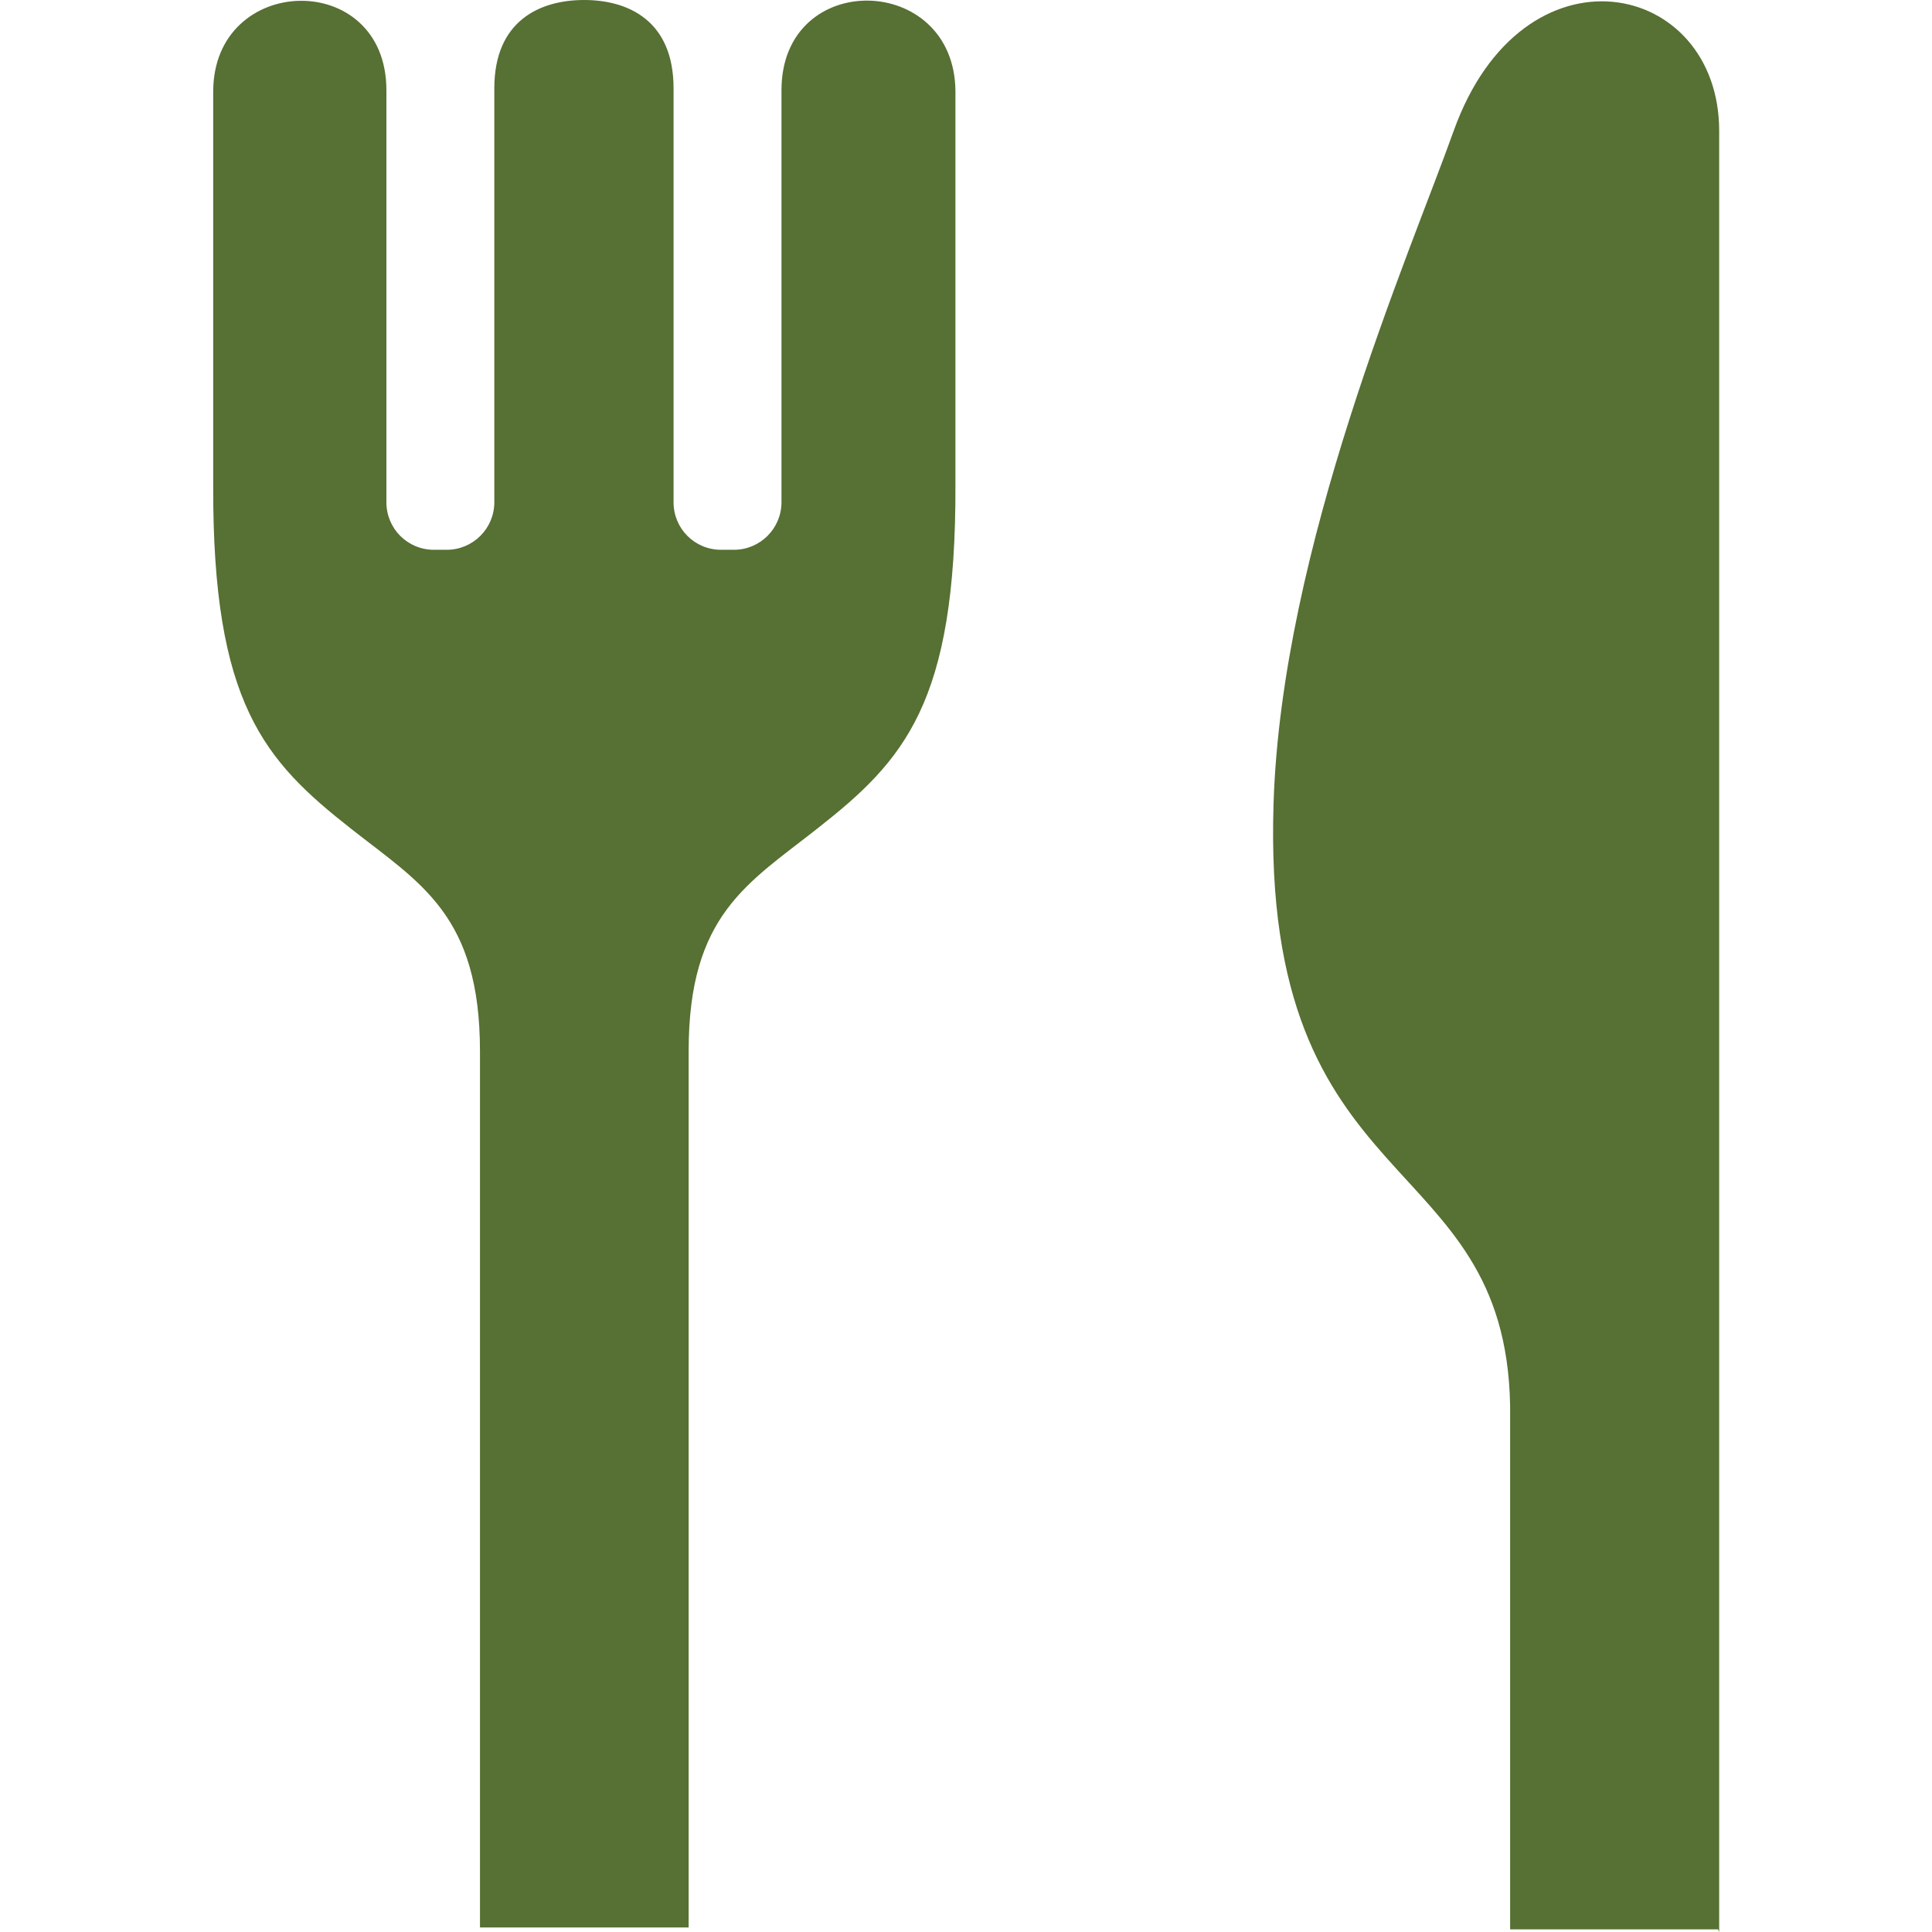
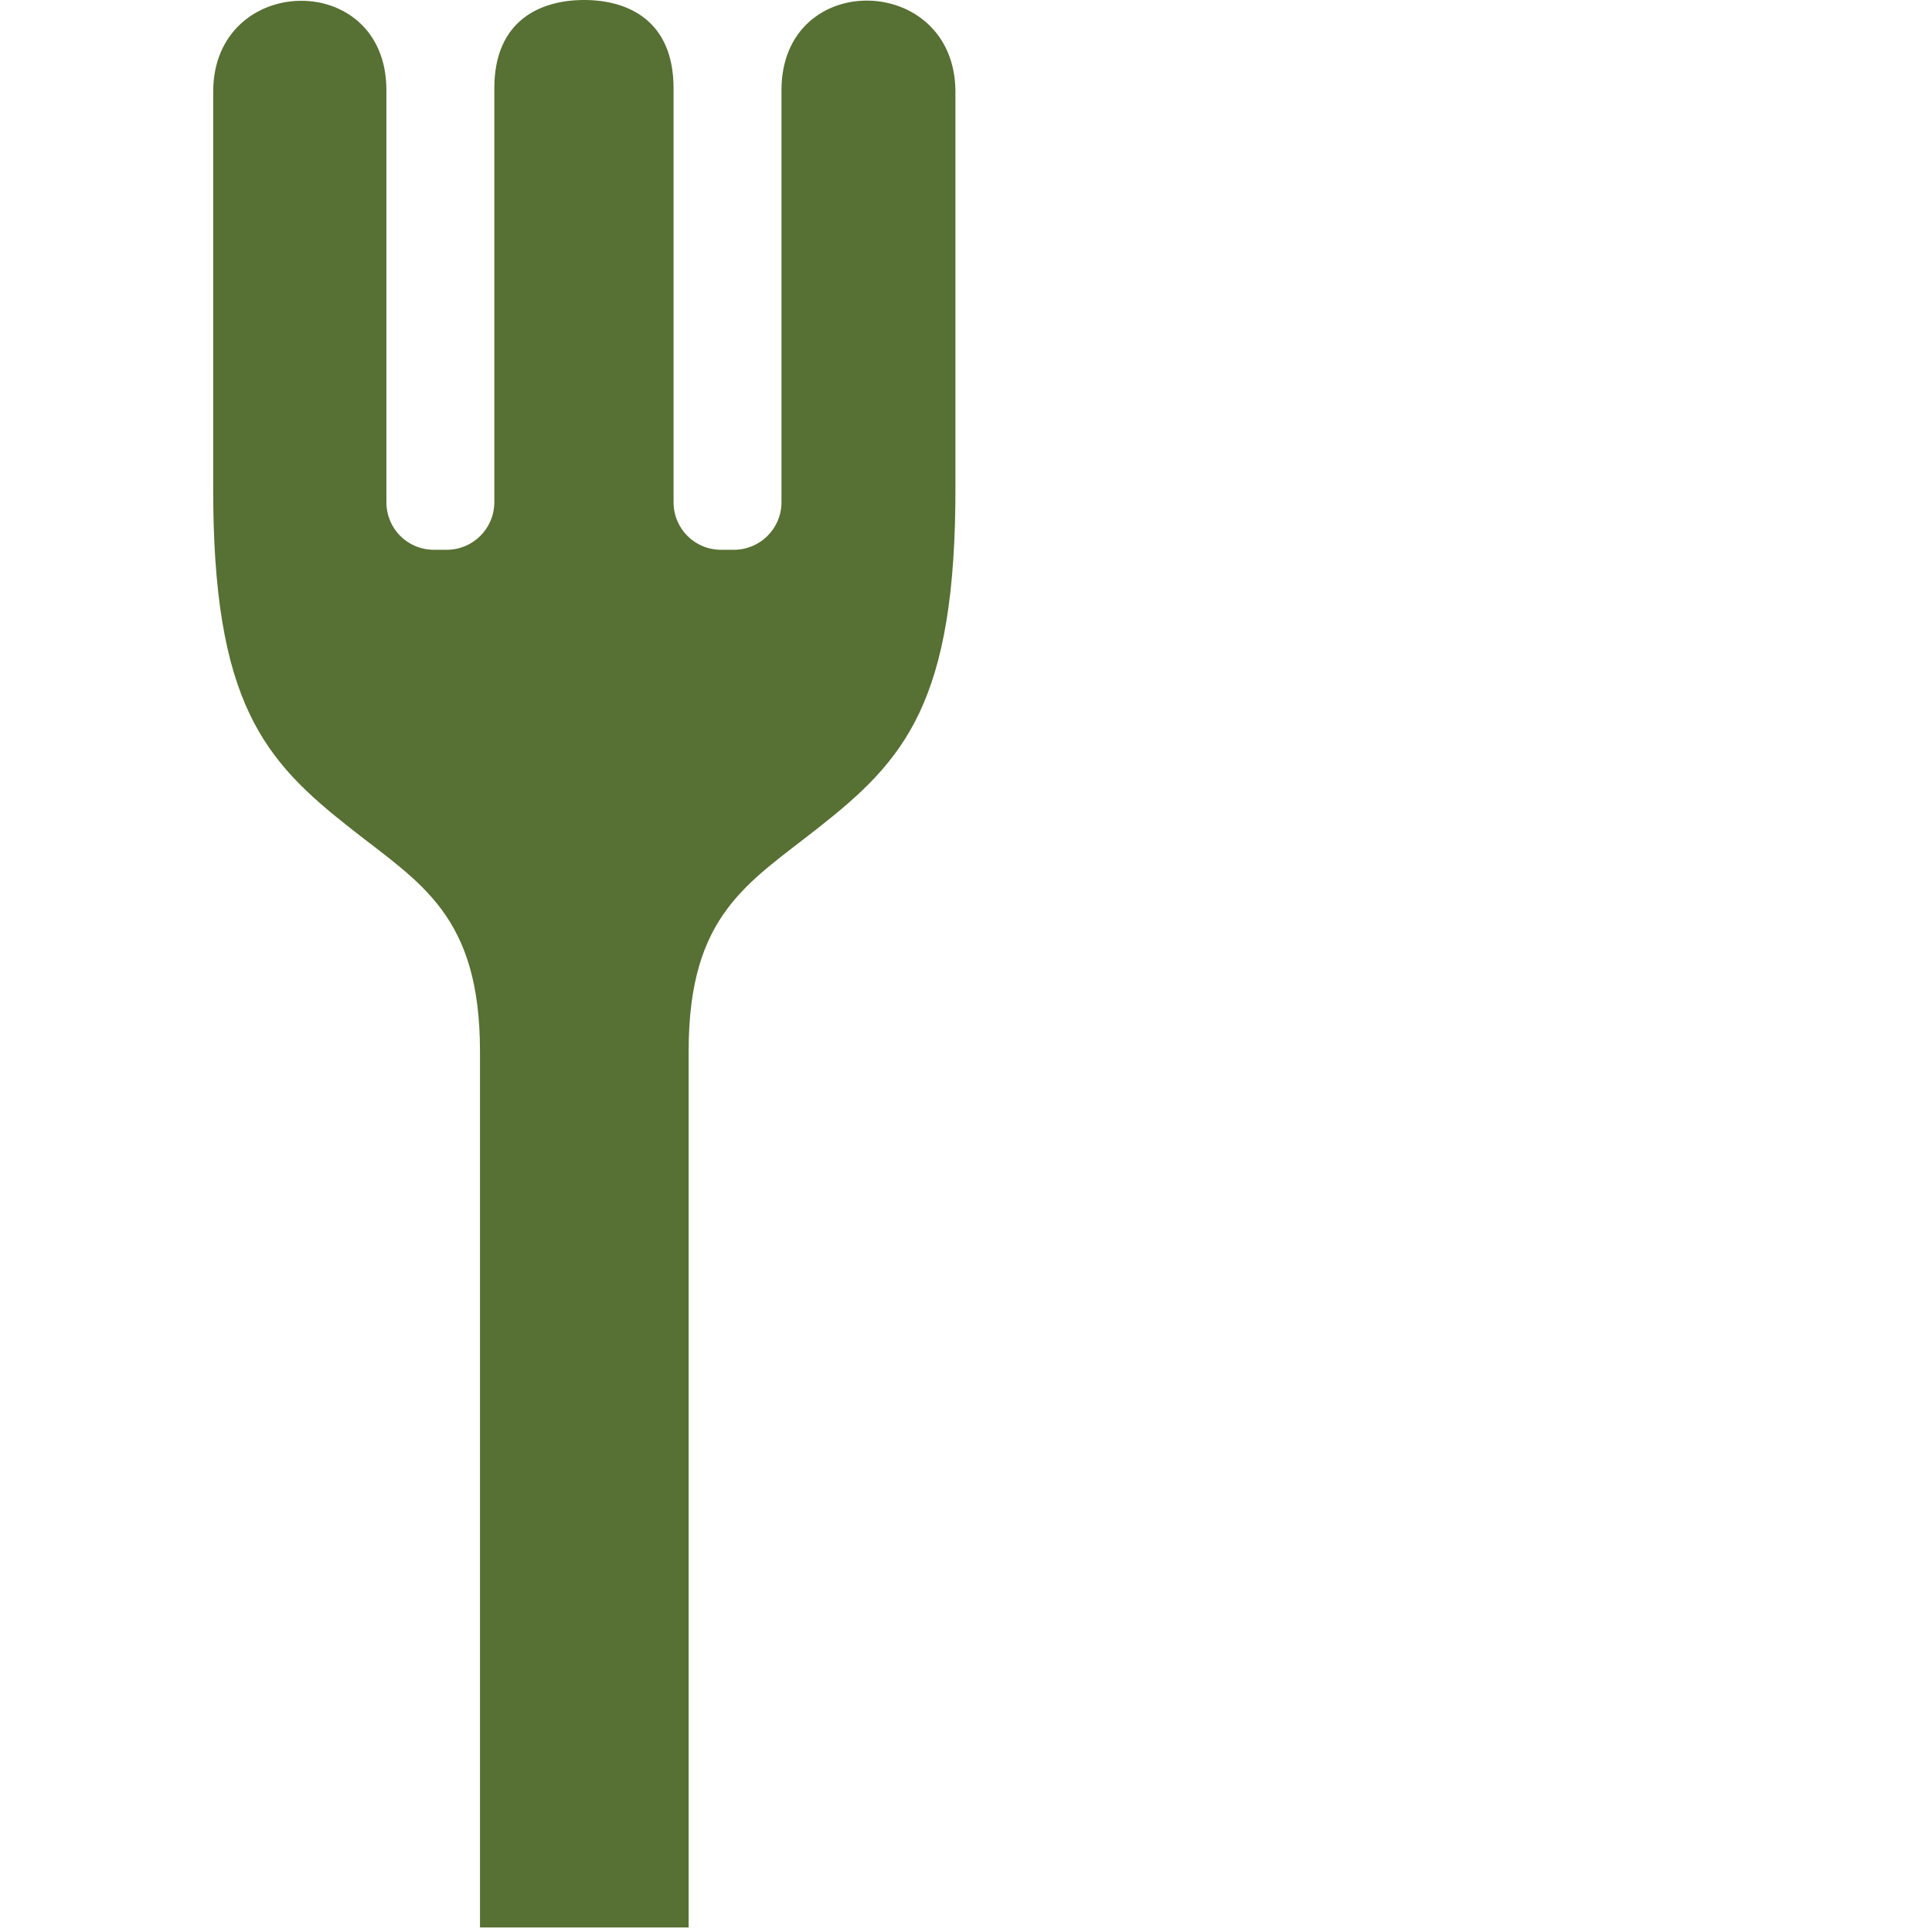
<svg xmlns="http://www.w3.org/2000/svg" version="1.1" id="_x32_" x="0px" y="0px" viewBox="0 0 512 512" style="enable-background:new 0 0 512 512;" xml:space="preserve">
  <style type="text/css">
	.st0{fill:#577033;}
</style>
  <g>
    <path class="st0" d="M207.1,23.9v109.2c0,7-5.7,12.6-12.6,12.6h-3.4c-7,0-12.6-5.6-12.6-12.6V23.4c0-18-12.1-23.4-23.7-23.4   S131,5.4,131,23.4v109.7c0,7-5.7,12.6-12.6,12.6H115c-7,0-12.6-5.6-12.6-12.6V23.9c0-32.2-45.9-31.1-45.9,0.4   c0,37.7,0,104.3,0,104.3c-0.2,57.9,13.6,73,36.5,91c18.4,14.5,34.2,22.9,34.2,59v232.2h55.3V278.5c0-36.1,15.7-44.4,34.2-59   c22.9-18,36.7-33.1,36.5-91c0,0,0-66.6,0-104.3C253-7.3,207.1-8.3,207.1,23.9z" />
-     <path class="st0" d="M385.2,34.8c-11.8,33-45.6,110.2-47.7,178.3c-3.3,105.8,61.5,90.2,62.7,159.5v138.7h55.1l0.3,0.7   c0,0,0-0.3,0-0.7c0-9.3,0-119.6,0-232.2c0-111.4,0-224.8,0-244.4C455.6-5.4,403.5-16.5,385.2,34.8z" />
  </g>
</svg>